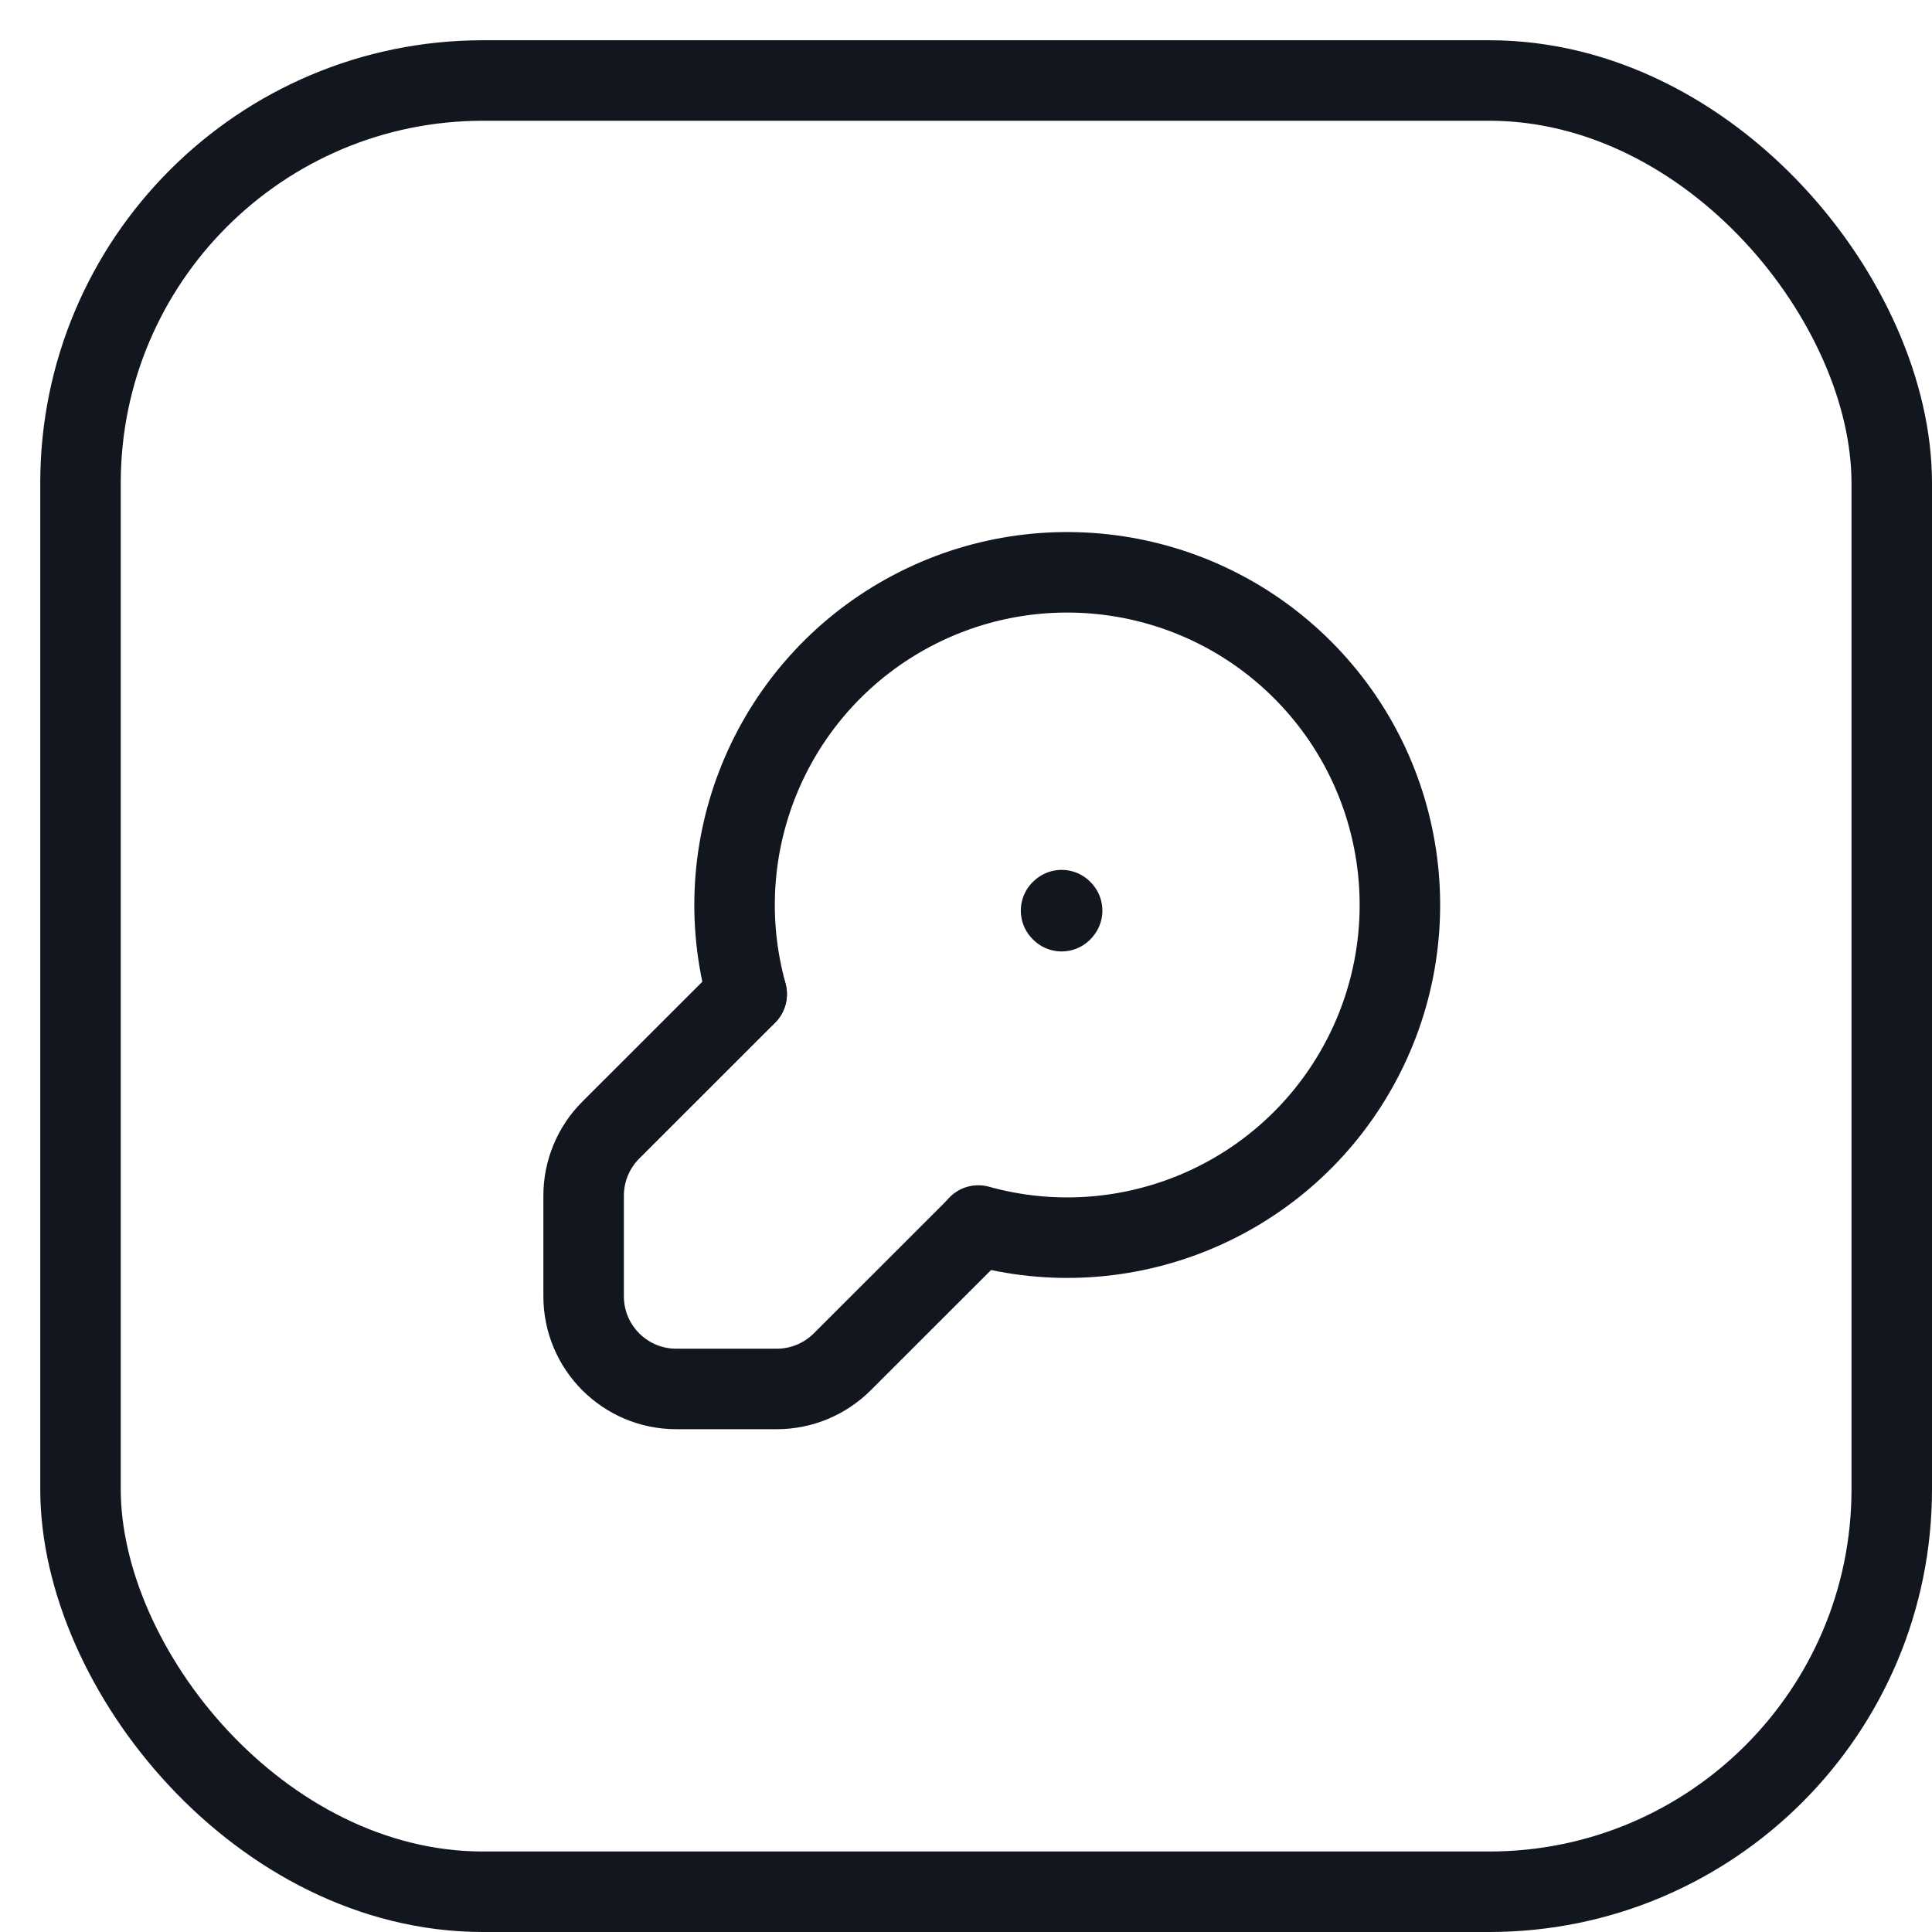
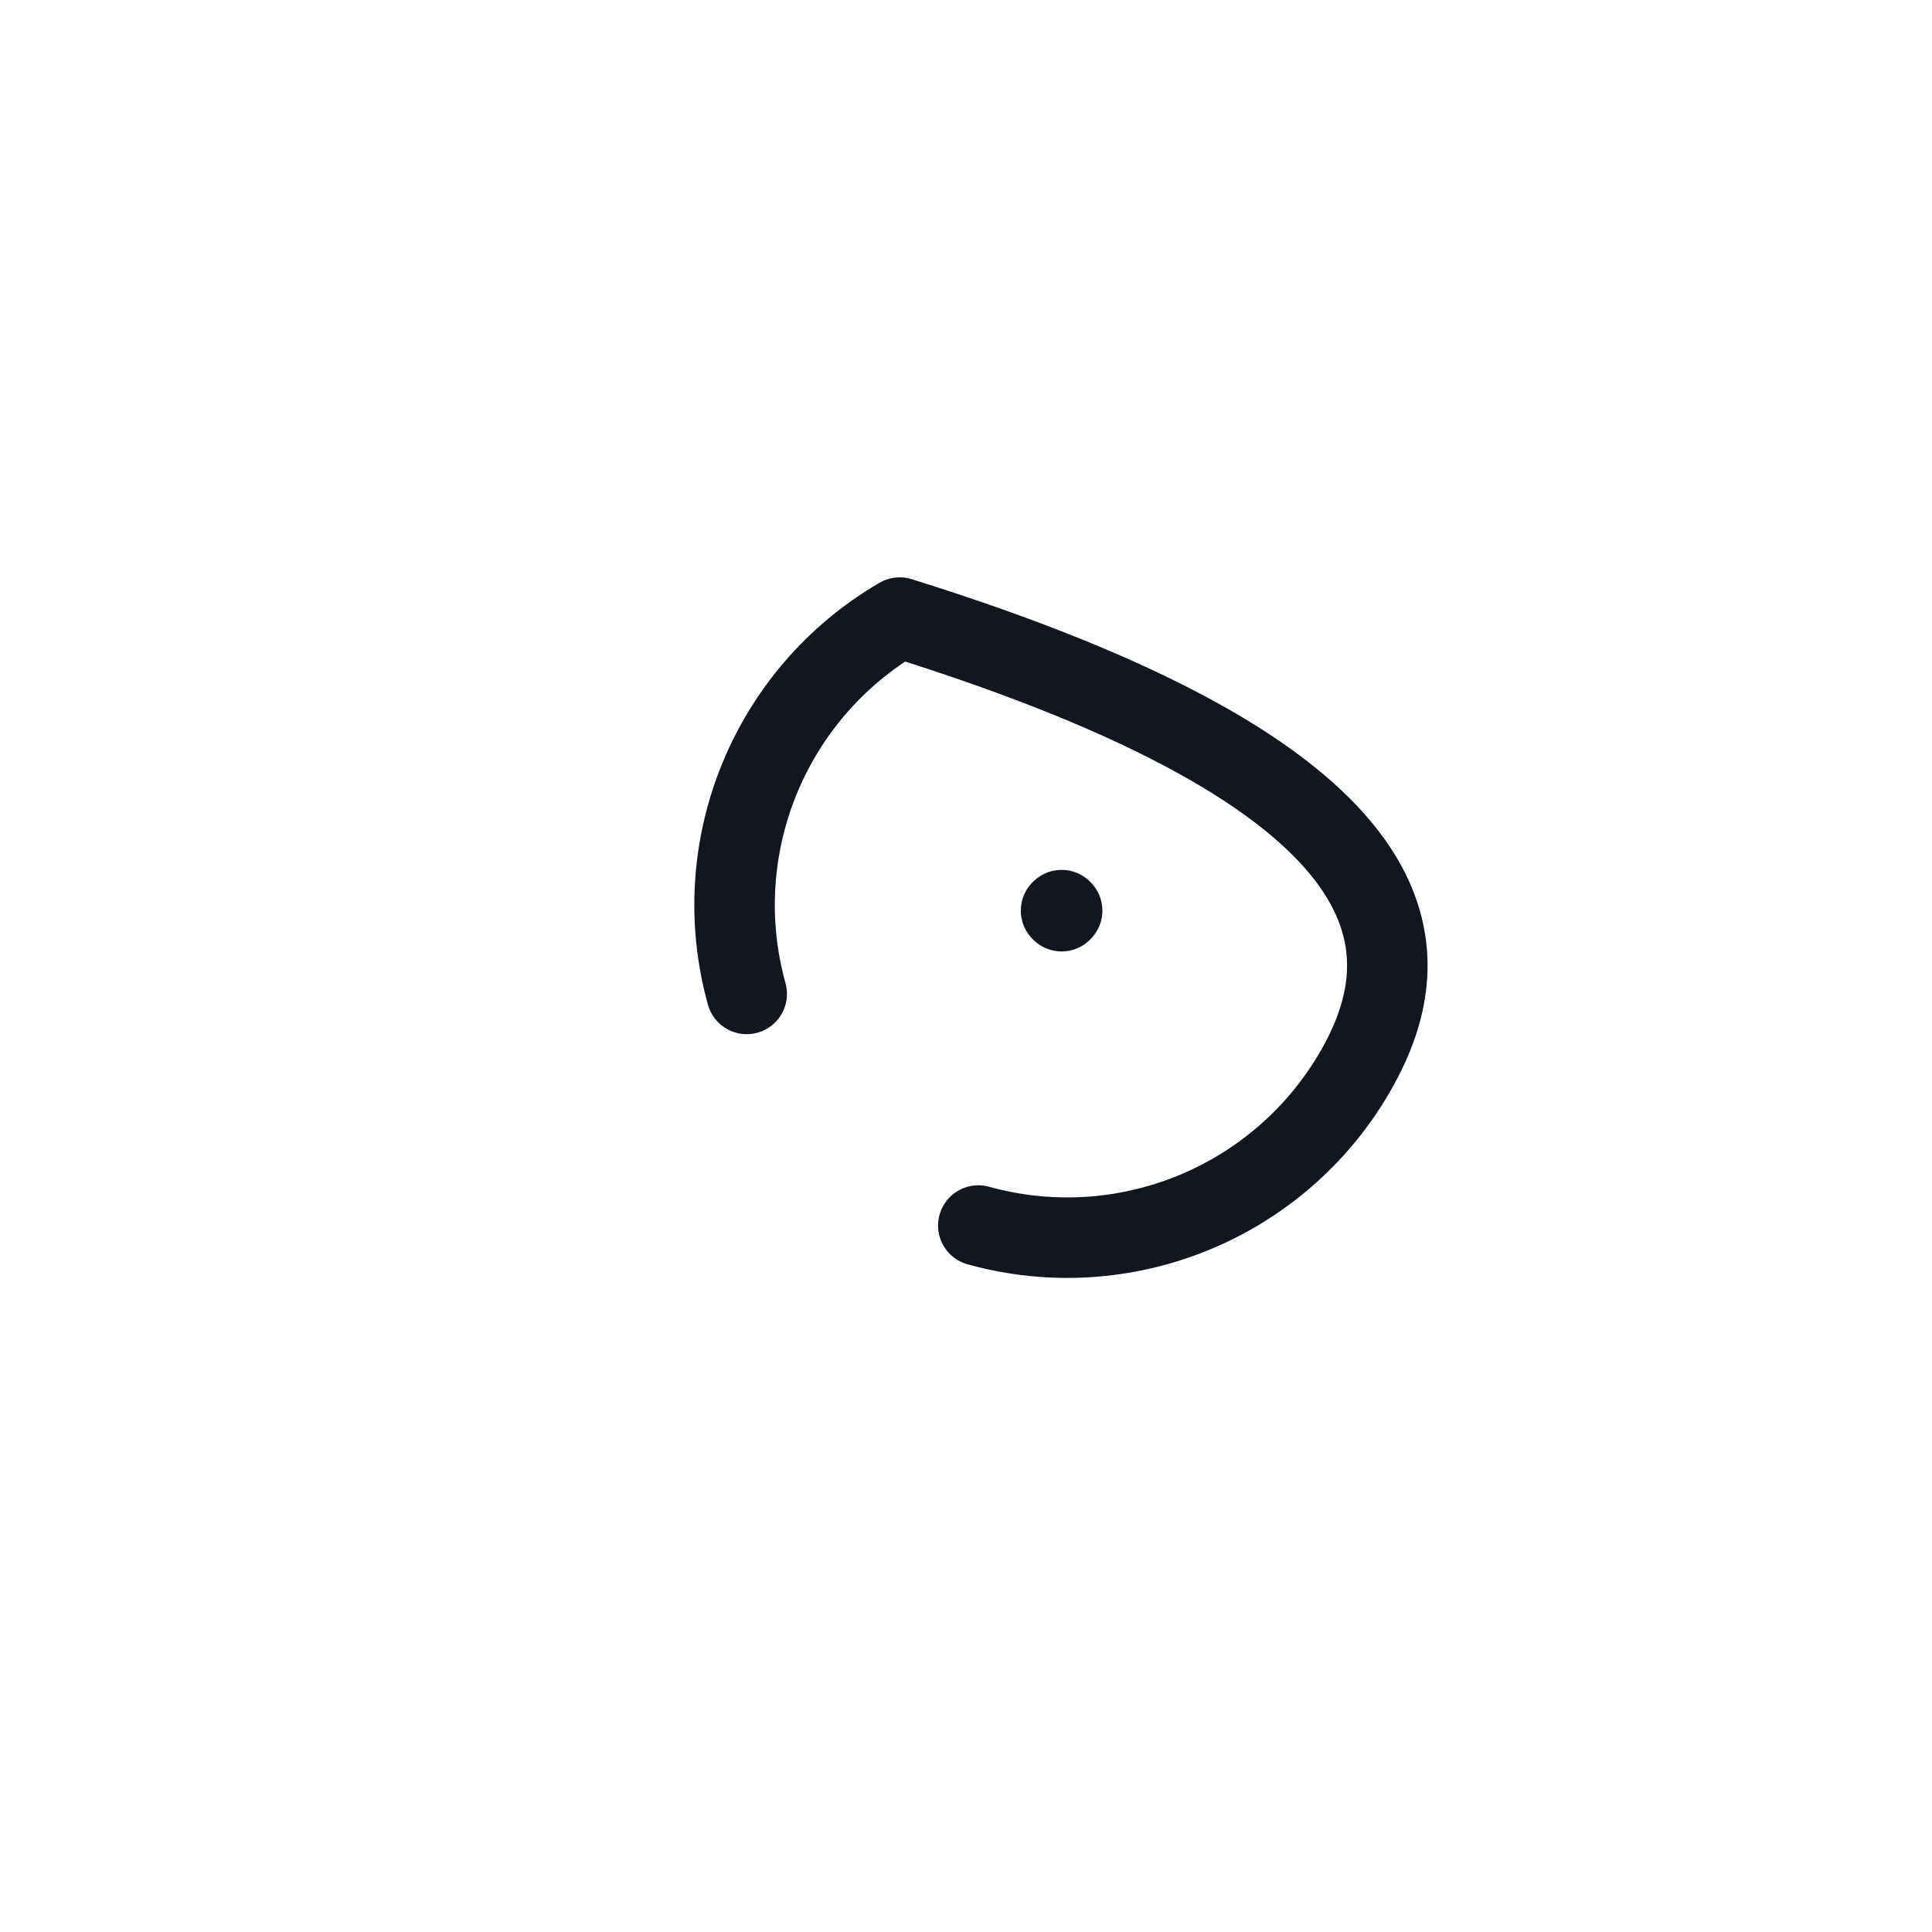
<svg xmlns="http://www.w3.org/2000/svg" width="24" height="24" viewBox="0 0 24 24" fill="none">
-   <rect x="1" y="1" width="22.5" height="22.5" rx="5" stroke="#12161F" stroke-linecap="round" stroke-linejoin="round" />
-   <path d="M9.275 12.352L7.587 14.039C7.371 14.255 7.25 14.548 7.25 14.853V16.103C7.25 16.738 7.765 17.254 8.401 17.254H9.651C9.956 17.254 10.248 17.132 10.464 16.916L12.152 15.229" stroke="#12161F" stroke-linecap="round" stroke-linejoin="round" />
-   <path d="M9.276 12.347C8.774 10.538 9.554 8.618 11.176 7.672C12.797 6.727 14.852 6.992 16.18 8.32C17.507 9.647 17.773 11.702 16.827 13.324C15.882 14.945 13.962 15.726 12.153 15.224" stroke="#12161F" stroke-linecap="round" stroke-linejoin="round" />
+   <path d="M9.276 12.347C8.774 10.538 9.554 8.618 11.176 7.672C17.507 9.647 17.773 11.702 16.827 13.324C15.882 14.945 13.962 15.726 12.153 15.224" stroke="#12161F" stroke-linecap="round" stroke-linejoin="round" />
  <path d="M13.188 11.306L13.194 11.312L13.188 11.319L13.181 11.312L13.188 11.306" stroke="#12161F" stroke-linecap="round" stroke-linejoin="round" />
</svg>